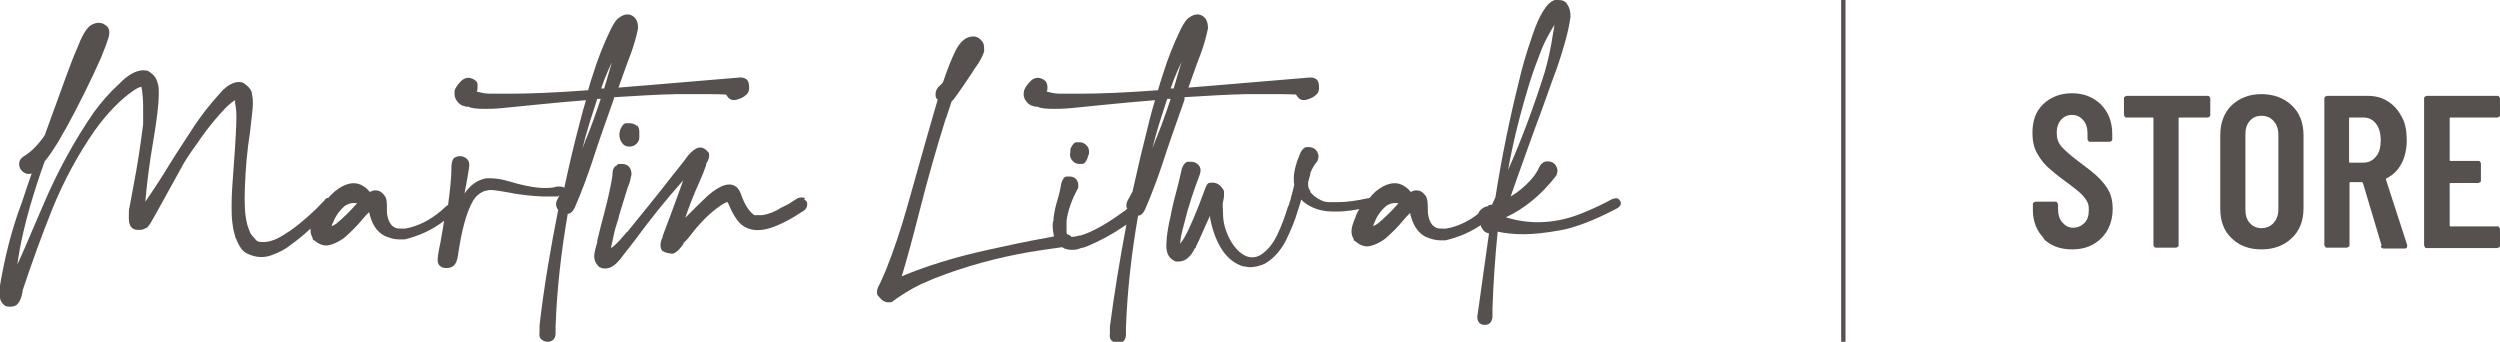
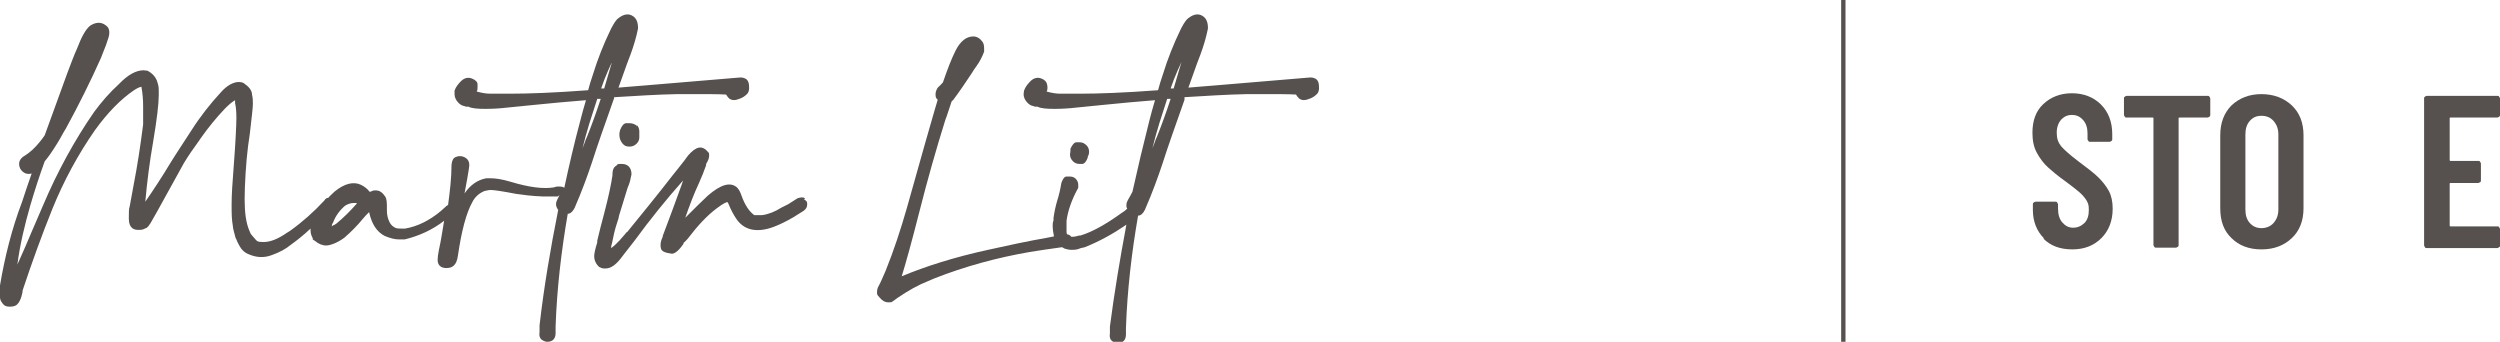
<svg xmlns="http://www.w3.org/2000/svg" id="Layer_1" data-name="Layer 1" version="1.1" viewBox="0 0 576.4 78.8">
  <defs>
    <style>
      .cls-1 {
        fill: #56514f;
        stroke-width: 0px;
      }
    </style>
  </defs>
  <path class="cls-1" d="M141.8,22.4c4.9-.3,9.6-.6,14.3-.7h5.4c1.8,0,4.3,0,5.9.1.2.3.4.6.7.9.7.5,1.4.5,2.6,0,.5-.2,1-.5,1.4-.9.5-.4.7-1.1.6-1.9,0-1-.4-1.6-.9-1.8-.4-.2-.9-.3-1.6-.2l-21.5,1.8c-2.1.2-4.1.3-6.1.5l2-5.6.8-2.1c.7-1.9,1.3-3.9,1.7-5.9v-.2c0-1.3-.4-2.2-1.2-2.7-.9-.6-2-.5-3.2.4-.5.3-1,1-1.7,2.3l-.2.4c-1.6,3.3-3,6.8-4.1,10.4-.4,1.2-.8,2.4-1.1,3.6-7.9.6-13.9.8-17.9.8h-4.7c-1,0-2-.2-3.1-.5.2-.3.2-.6.2-.9s0-.3,0-.8-.5-1-1.3-1.3-1.6-.2-2.4.5c-.7.7-1.3,1.4-1.6,2.3,0,.3,0,.5,0,.8,0,.7.3,1.4.9,2,.3.3.7.6,1.1.7.2,0,.4.1.6.2h.6c.8.4,2.1.5,3.9.5s3.4-.1,5.1-.3l6-.6c4.1-.4,8.1-.8,12.1-1.1-.5,1.6-.9,3.2-1.3,4.7-1.4,5.2-2.6,10.4-3.7,15.5-.2-.2-.6-.3-1.3-.3s-.3,0-1.1.2c-2.4.4-5.7,0-10-1.3-2-.6-3.5-.8-4.6-.8s-.7,0-1,0c-2.1.4-3.7,1.6-5,3.5,1.1-5.8,1.1-6.4,1.1-6.6,0-.7-.3-1.2-.7-1.5-.4-.3-.9-.5-1.4-.5s-.5,0-1,.2c-.6.2-.9.8-1,1.8,0,3.1-.4,6.3-.8,9.3-.2,0-.4.2-.6.4l-1,.9c-2.6,2.2-5.4,3.6-8.3,4.1h-.9c-.5,0-1,0-1.4-.2-.6-.3-1-.7-1.3-1.3-.4-.8-.6-1.7-.6-2.6v-.5c0-1.3,0-2.2-.4-2.8-.6-.9-1.3-1.4-2.1-1.4s-.5,0-1.3.3h-.2c-.5-.7-1.2-1.2-2-1.6-1.7-.8-3.8-.3-6.1,1.6-.5.5-1,.9-1.4,1.4-.3,0-.7.2-.9.6-2.4,2.6-5.1,5-7.9,7l-.8.5c-2,1.4-3.8,2.1-5.3,2.1s-1.5-.2-1.9-.6c-.2-.2-.4-.5-.7-.8l-.4-.5-.3-.7c-.8-1.8-1.1-4.3-1.1-7.3s.3-8.5.8-12.3l.4-2.8c.4-3.6.7-5.9.7-6.8s0-1.3-.2-2.2c0-1-.8-1.9-2-2.7-.3-.1-.6-.2-1-.2-1.3,0-2.8.8-4.2,2.4-2.4,2.6-4.7,5.5-6.8,8.8-1.6,2.5-3.3,5-4.9,7.6-1.8,3-3.7,5.9-5.7,8.8.4-4.6,1-9.2,1.8-13.8.9-5.3,1.3-8.9,1.3-10.8s0-1.9-.3-2.9c-.3-1.1-1-2-2.3-2.7-.3,0-.6-.1-.9-.1-1.7,0-3.6,1-5.7,3.2-2.1,1.9-4,4.1-5.7,6.4-4.5,6.5-8.5,13.8-11.8,21.6l-2.5,5.8c-1.1,2.6-2.2,5.2-3.4,7.8.6-4.6,1.7-9.2,3-13.7,1-3.4,2.1-6.8,3.3-10.1.4-.5.9-1.1,1.3-1.7,1.1-1.6,2.1-3.2,3-4.9l.6-1c2.9-5.3,5.6-10.7,8.1-16.3.2-.5.4-1.1.7-1.8.3-.7.6-1.5.8-2.2.3-.8.4-1.3.4-1.8s-.1-.9-.4-1.3c-1.1-1.1-2.4-1.3-4-.3-1.1.9-2,2.6-3,5.2-.1.2-.5,1-2.3,5.8l-.4,1.1c-1.6,4.4-3.2,8.8-4.8,13.2-.4.6-.8,1.1-1.2,1.6-1,1.2-2.1,2.3-3.4,3.1-.9.5-1.3,1.2-1.3,1.9s.3,1.4,1,1.9c.5.4,1.2.5,1.9.3-.8,2.2-1.5,4.4-2.2,6.5C2.7,52.8,1.1,59.3,0,65.8c0,.6,0,1.1,0,1.6v1.2c0,.6.4,1.2.9,1.7.3.3.8.4,1.3.4s.9,0,1.5-.3h0c.7-.5,1.2-1.5,1.5-3.1v-.3c2.1-6.3,4.4-12.7,6.9-18.9,2.6-6.4,5.9-12.5,9.8-18.1,2.9-4,5.9-7.1,9-9.2.6-.4,1.2-.7,1.7-.8.3,1.6.4,3.1.4,4.5s0,1.7,0,3v1.2c-.6,4.7-1.3,9.4-2.2,14-.3,1.6-.6,3.3-.9,4.9-.2.5-.2,1.4-.2,2.8,0,2.3,1.3,2.6,2.1,2.6s1.1,0,1.8-.4c.3,0,.8-.5,1.7-2.2l.8-1.4c2.8-5.1,4.9-8.9,6.3-11.4,1.1-1.8,2.2-3.4,3.1-4.6l.9-1.3c1.7-2.4,3.5-4.6,5.5-6.7.9-.9,1.6-1.5,2.3-1.9v.7c.2.8.3,1.9.3,3.4s-.2,5.8-.6,10.9c-.3,3.8-.5,6.8-.5,9s0,3.4.3,5.1c0,.5.3,1.4.6,2.6h0c.2.4.3.6.4.9.3.6.6,1.2.9,1.6.4.5.9,1,1.7,1.3,1.8.8,3.6.9,5.4.2,1.7-.6,3.2-1.4,4.4-2.4,1.4-1,2.9-2.2,4.5-3.7v.4c0,.7.2,1.3.5,1.8v.3c0,0,.6.4.6.4.7.6,1.6,1,2.5,1s2.6-.6,4.2-1.8c1.5-1.3,3-2.8,4.3-4.4.4-.5.9-1,1.4-1.5.6,2.7,1.7,4.5,3.6,5.5,1.2.5,2.3.8,3.3.8s.7,0,.9,0h.4c3.3-.8,6.4-2.2,9.1-4.3-.4,2.3-.7,4.5-1.2,6.7-.2,1-.3,1.8-.3,2.3,0,1.2.7,1.9,2,1.9s2.4-.5,2.7-3c.8-5.5,1.9-9.7,3.3-12.2.6-1.2,1.6-2.1,2.9-2.6.3,0,.8-.2,1.3-.2.8,0,2.8.3,5.9.9,1.4.2,3.5.5,6.2.6h.7c.6,0,1.2,0,1.9,0h.8c.2-.2.3-.2.4-.3-.2.3-.3.7-.5,1-.2.4-.3.7-.3,1.1s.2.9.5,1.3c-1.8,9-3.3,17.9-4.3,26.6v1.6c-.2,1.1.3,1.7.8,1.9.3.2.7.3,1,.3,1.2,0,1.9-.7,1.9-2v-1.5c.3-8.7,1.3-17.3,2.8-26,.5,0,1.1-.4,1.6-1.4,1.7-3.9,3-7.5,4-10.5,1.3-4.1,3.1-9.1,5.1-14.8v-.3l.2.2ZM135.2,31.8l-.4,1.1c-.2.4-.3.9-.5,1.3.5-2,1-3.9,1.6-5.8s1.2-3.7,1.8-5.6h.8c-1,3.1-2.1,6.1-3.3,9.1h0ZM139.4,18.2c.5-1.3,1.1-2.6,1.7-3.9-.6,2-1.2,4-1.8,6.1h-.7c.3-.7.5-1.5.8-2.2ZM82.3,46.9c-1.5,1.7-3.1,3.3-4.8,4.7l-.5.3c-.2,0-.4.2-.5.3,0-.2,0-.5.3-.9.6-1.6,1.6-2.9,2.8-3.9.7-.4,1.3-.6,2-.6s.5,0,.7.1Z" />
  <path class="cls-1" d="M146.7,29.1h0v-.2h0c-.4-.3-1-.5-1.6-.5h-.7c-.5,0-1,.5-1.4,1.5-.1.4-.2.7-.2,1s0,.7.2,1.3h0c.6,1.4,1.4,1.6,2.1,1.6s1.2-.2,1.7-.7c.4-.4.6-.9.6-1.4v-1.4c0-.6-.2-1.1-.6-1.5v.3Z" />
  <path class="cls-1" d="M185.6,45.7c-.5-.3-1-.2-1.7,0l-2.2,1.4c-.5.3-1.1.5-1.6.8-1.4.9-2.9,1.5-4.4,1.7h-.4c-.9,0-1.3,0-1.4,0-1.1-.8-2.1-2.2-2.9-4.4-.3-.9-.6-1.5-1.1-2-1.5-1.3-3.7-.7-6.7,1.9-1.3,1.2-3,2.9-5.2,5.1.9-2.6,1.9-5.3,3.2-8.1.6-1.3,1.1-2.6,1.6-4v-.3c.5-.8.7-1.4.7-1.9s0-.6-.2-.8c-1.4-1.7-2.8-1.4-4.7.8l-.8,1.1c-1,1.3-1.9,2.4-2.7,3.4-3.4,4.4-7,8.8-10.5,13.1-.2,0-.3.3-.5.5-2,2.4-2.9,3-3.2,3.2h0c0-.2,0-.5.2-1.1.3-1.5.6-3,1.1-4.5.3-.9.5-1.5.5-1.8.7-2.3,1.4-4.5,2-6.5.4-.9.6-1.6.7-2.2l.2-.9h0c0-1.6-.9-2.4-2.2-2.4s-.8,0-1.3.4c-.6.3-.9,1-.9,2.1h0v.2h0c-.3,2-.9,4.9-1.9,8.7-.6,2.1-1.1,4.3-1.6,6.3v.4c-.5,1.6-.7,2.6-.7,3.2,0,.9.4,1.8,1.2,2.5h.1c.4.3.9.3,1.3.3,1.3,0,2.5-.9,3.9-2.8,0,0,.2-.3.3-.4l2.5-3.2c3.5-4.8,7.3-9.5,11.2-13.9-.3,1-1.2,3.3-2.6,7.2-.7,1.8-1.4,3.7-2.1,5.6v.2c-.3.6-.5,1.3-.5,1.8s0,.5.1.9c.1.6.9,1,2.5,1.2.7,0,1.6-.7,2.7-2.3v-.2c.4-.3.7-.7,1-1,2.2-2.9,4.4-5.3,6.7-7,1.7-1.3,2.3-1.4,2.4-1.4,0,0,.1,0,.3.5.5,1.2,1.1,2.4,1.8,3.4,1.7,2.5,4.6,3.3,8.6,1.8,1.3-.5,2.8-1.2,4.5-2.2l2.4-1.5c.5-.4.8-.8.8-1.4v-.3c0-.3-.1-.6-.7-.9l.2-.3Z" />
  <path class="cls-1" d="M248.7,37.8h.8c.5,0,1-.6,1.3-1.5v-.2c.2-.3.3-.7.3-1.1,0-.6-.2-1.1-.6-1.5-.5-.5-1-.7-1.6-.7h-.7c-.5,0-1,.6-1.4,1.5h0v.5c0,.3-.1.6-.1.8,0,.6.2,1.1.7,1.6.4.4.9.6,1.5.6h-.2Z" />
  <path class="cls-1" d="M273.2,22.4c4.9-.3,9.6-.6,14.3-.7h5.4c1.8,0,4.3,0,5.9.1.2.3.4.6.7.9.7.5,1.4.5,2.6,0,.5-.2,1-.5,1.4-.9.5-.4.7-1.1.6-1.9,0-1-.4-1.6-.9-1.8-.4-.2-.9-.3-1.6-.2l-21.5,1.8c-2.1.2-4.1.3-6.1.5l2-5.6.8-2.1c.7-1.9,1.3-3.9,1.7-5.9v-.2c0-1.3-.4-2.2-1.2-2.7-.9-.6-2-.5-3.2.4-.5.3-1,1-1.7,2.3l-.2.4c-1.6,3.3-3,6.8-4.1,10.4-.4,1.2-.8,2.4-1.1,3.6-7.9.6-13.9.8-17.9.8h-4.7c-1,0-2-.2-3.1-.5.2-.3.2-.6.2-.9s0-.3-.1-.8-.5-1-1.3-1.3-1.6-.2-2.4.5c-.7.7-1.3,1.4-1.6,2.3,0,.3-.1.5-.1.8,0,.7.3,1.4.9,2,.3.3.7.6,1.1.7.2,0,.4.1.6.2h.6c.8.4,2.1.5,3.9.5s3.4-.1,5.1-.3l6-.6c4.1-.4,8.1-.8,12.1-1.1-.5,1.6-.9,3.2-1.3,4.7-1.4,5.5-2.7,11-3.9,16.4-.3.6-.7,1.3-1.1,2-.2.4-.3.7-.3,1.1s0,.5.2.8h0c-.4.4-.8.7-1.3,1-3.6,2.6-6.8,4.4-9.5,5.2h-.3c-.6.2-1.2.3-1.8.3s0,0,0,0h0c-.2-.3-.5-.5-1-.6,0,0-.1-.3-.1-.5v-2.6c.3-2.3,1.2-4.9,2.7-7.6v-.7c0-.5-.2-1-.6-1.4-.4-.4-.9-.5-1.4-.5h-.7c-.5,0-.9.6-1.2,1.5-.2,1.3-.5,2.6-.9,3.9-.4,1.3-.7,2.7-.9,4.1v.6c-.2.5-.2.9-.2,1.4s.1,1.4.3,2.3l-1.5.3c-4.6.8-9.2,1.8-13.7,2.8-7.8,1.7-14.4,3.8-19.9,6.1h0c.9-2.9,2.3-7.9,4.1-15s3.8-14.2,6-21.2l.2-.5c.4-1.2.8-2.4,1.2-3.6.1-.1.3-.3.4-.4,1.5-2,2.9-4.1,4.3-6.2.3-.5.6-1,1-1.5.8-1.1,1.4-2.3,1.8-3.4v-.7c0-.7-.1-1.2-.4-1.6-.6-.8-1.3-1.2-2.1-1.2-1.6,0-3,1.1-4.1,3.3-1,2-1.9,4.4-2.9,7.3-.4.4-.7.8-1.1,1.1-.4.5-.6,1.1-.6,1.6s0,.9.5,1.3c-.2.6-.4,1.3-.6,2l-2.3,8c-1.4,5-2.8,9.9-4.2,14.9-1.4,4.9-3,9.8-4.9,14.5-.7,1.6-1.2,2.8-1.6,3.5-.3.5-.4,1-.4,1.6s.3.7.6,1.1c.6.7,1.2,1.1,2,1.1s.8,0,1.1-.3c.1,0,.3-.2,1-.7,2.5-1.7,4.8-3,7.1-3.9l1.4-.6c7.1-2.8,14.5-4.8,22-6.1,1.9-.3,4.4-.7,7.4-1.1.2,0,.4.2.6.3h0c.6.2,1.1.3,1.7.3s1.2,0,2.1-.4l.9-.2c3.5-1.4,6.7-3.2,9.6-5.2-1.5,8-2.8,15.8-3.8,23.5v1.6c-.2,1.1.3,1.7.8,1.9.3.2.7.3,1,.3,1.2,0,1.9-.7,1.9-2v-1.5c.3-8.6,1.3-17.3,2.8-25.9h.1c.5,0,1.1-.5,1.5-1.4,1.7-3.9,3-7.5,4-10.5,1.3-4.1,3.1-9.1,5.1-14.8v-.6ZM270.7,18.2c.5-1.3,1.1-2.6,1.7-3.9-.6,2-1.2,4-1.8,6.1h-.7c.3-.7.5-1.5.8-2.2ZM266.6,31.8l-.4,1.1c-.2.4-.3.9-.5,1.3.5-2,1-3.9,1.6-5.8s1.2-3.7,1.8-5.6h.8c-1,3.1-2.1,6.1-3.3,9.1h0Z" />
-   <path class="cls-1" d="M373.3,45.9c-.4-.3-1-.2-1.6,0-1.8,1-3.9,2-6.3,3-6.3,2.7-12.4,3-18.2,1.2,4.3-2,8.2-5.2,11.6-9.6.2-.4.3-.9.3-1.2s-.2-.9-.5-1.3c-.4-.5-1-.8-1.8-.8s-1.4.4-1.9,1.3c-.4,1-1.1,2-1.8,2.8-1.5,1.7-3.1,3-4.8,4,.4-1.2.9-2.5,1.4-4,1.9-5.3,3.8-10.7,5.8-16,1.8-5,2.9-8.2,3.5-9.7,1.6-4.7,2.7-8.6,3.1-11.8h0c0-1.1-.2-2-.7-2.7C361,.3,360.3,0,359.3,0h-.8c-1,.3-1.9,1.2-2.8,2.7-.8,1.3-1.6,3.1-2.4,5.5-1.5,4.3-2.5,7.9-3.1,10.6-2.2,8.8-4,17.7-5.4,26.6,0,.2-.2.3-.2.5-.2.4-.4.8-.6,1.3h0c-.4,0-.7,0-1.1.4-.5,0-.9.3-1.3.6s-.6.6-.8,1.1c-2.3,1.8-4.9,3-7.4,3.4h-.9c-.5,0-1,0-1.4-.2-.6-.3-1-.7-1.3-1.3-.4-.8-.6-1.7-.6-2.6v-.5c0-1.3-.1-2.2-.4-2.8-.6-.9-1.3-1.4-2.1-1.4s-.5,0-1.3.3h-.2c-.5-.7-1.2-1.2-2-1.6-1.7-.8-3.8-.3-6.1,1.6-.5.5-1,1-1.4,1.5h-.3c-2.7.6-5,.9-6.9.9h-2.2c-1,0-2.1-.5-3.3-1.4-.2-.2-.4-.4-.6-.6,0,0-.2-.2-.3-.3v-.3c-.4-.5-.5-.9-.5-1.4v-.6l.5-1.8v-.3c.4-1,.9-1.9,1.6-2.7.2-.4.3-.9.3-1.2s-.2-.9-.5-1.3c-.4-.5-1-.8-1.8-.8s-.3,0-.4,0c-.3,0-.7.2-1,.6-.3.3-.5.7-.7,1.3-.9,2.1-1.3,3.9-1.3,5.2s0,1,.1,1.5c-.2,1.1-.5,2.1-.8,3.2,0,.3-.2.7-.3,1,0,.3-.2.7-.4,1.1-.6,2-1.4,4.2-2.4,6.3s-2.3,3.7-3.9,4.7c-1.2.7-2.6.7-3.8,0-1.2-.7-2.1-1.7-2.9-3-1.1-1.9-1.8-3.9-1.9-5.9,0-1.2-.1-2-.1-2.5s0-.6.1-1c.1-.5.2-.8.2-1.2v-1c0-.2-.1-.5-.3-.7-.6-.9-1.4-1.4-2.4-1.4s-1.1.2-1.5,1c-2.1,5.8-3.8,9.7-4.9,11.6-.5.9-.9,1.3-1,1.5,0-.9.3-2.4.9-4.6,1-4.1,2.3-7.9,3.6-11.3.1-.3.2-.7.2-1,0-.5-.2-1-.5-1.3-.5-.5-1-.7-1.7-.7h-.7c-.5,0-1,.5-1.4,1.5-.4,1.8-.8,3.6-1.3,5.4-.4,1.5-.8,3-1.1,4.5l-.2,1.1c-.4,1.6-.7,3.3-.9,5,0,.7-.1,1.3-.1,1.9,0,1.8.7,3,2.2,3.6h.6c1.5,0,2.8-1,3.8-3.1h.2v-.3c.5-1,1-2,1.4-3l.3-.7c.6-1.3,1.1-2.5,1.6-3.5v.5c0,.3.2.8.3,1.5,1.4,5.4,3.8,8.6,7.3,9.7h0c.5,0,1,.2,1.6.2,1.1,0,2.3-.3,3.4-.8,2.1-1.2,3.7-3.1,4.9-5.4,1.1-2.3,2.1-4.6,2.7-6.8l.3-.9c.2-.6.4-1.2.5-1.7.2.2.3.3.5.5,1.6,1.3,3.5,2,5.5,2.2h0c2.5.2,5,0,7.4-.5-.4.6-.7,1.2-.9,1.9-.6,1.4-.9,2.4-.9,3.2s.2,1.3.5,1.8v.3c.1,0,.6.4.6.4.7.6,1.6,1,2.5,1s2.6-.6,4.2-1.8c1.5-1.3,3-2.8,4.3-4.4.4-.5.9-1,1.4-1.5.6,2.7,1.7,4.5,3.6,5.5,1.2.5,2.3.8,3.3.8s.7,0,.9,0h.4c2.9-.7,5.6-1.8,8.1-3.5,0,.3.2.6.4.9.2.4.7.9,1.5,1-.8,5.7-1.6,11.4-2.4,17.1l-.3,2.1h0c0,1.2.6,1.9,1.7,1.9s1.6-.6,1.8-1.7v-2c.2-5.9.6-11.9,1.2-17.8,1.8.4,3.8.6,6,.6s5-.3,8.4-.9c3.4-.6,7.9-2.3,13.2-5.1.5-.3.8-.7.8-1.1s-.1-.7-.7-1.1h.3ZM322.4,46.9c-1.5,1.7-3.1,3.3-4.8,4.7l-.5.3c-.2,0-.4.2-.5.3,0-.2.1-.5.3-.9.6-1.6,1.6-2.9,2.8-3.9.7-.4,1.3-.6,2-.6s.5,0,.7.1ZM355.5,11.2c.8-1.9,1.8-3.7,2.9-5.5-.1.7-.2,1.5-.4,2.4-.4,2.9-1.1,5.9-1.9,8.7-2.4,7.6-5.2,15.2-8.4,22.4,1.2-6.7,2.9-13.4,4.9-19.9.8-2.6,1.8-5.3,2.9-8.1Z" />
  <rect class="cls-1" x="424.5" y="0" width="1" height="78.8" />
  <g>
    <path class="cls-1" d="M471.3,55c-1.7-1.7-2.6-3.9-2.6-6.6v-1.3c0-.2,0-.3.2-.4.1-.1.3-.2.4-.2h4.6c.2,0,.3,0,.4.2s.2.3.2.4v1c0,1.3.3,2.4,1,3.2.7.8,1.5,1.2,2.5,1.2s1.9-.4,2.6-1.1,1-1.7,1-3-.2-1.6-.6-2.3c-.4-.6-.9-1.2-1.6-1.8-.7-.6-1.7-1.4-3.2-2.5-1.7-1.2-3-2.3-4-3.2-1-.9-1.9-2.1-2.6-3.4-.7-1.3-1-2.8-1-4.6,0-2.8.8-5,2.5-6.6,1.7-1.6,3.9-2.5,6.6-2.5s5,.9,6.7,2.6c1.7,1.7,2.6,4,2.6,6.8v1.2c0,.2,0,.3-.2.4-.1.1-.3.2-.4.2h-4.5c-.2,0-.3,0-.4-.2-.1-.1-.2-.3-.2-.4v-1.3c0-1.3-.3-2.3-1-3.1-.7-.8-1.5-1.2-2.6-1.2s-1.8.4-2.5,1.1c-.6.7-1,1.7-1,3s.3,2.2,1,3.1c.7.8,2,2,4,3.5,2,1.5,3.6,2.7,4.6,3.7,1,1,1.8,2,2.4,3.1.6,1.1.9,2.5.9,4.1,0,2.8-.9,5.1-2.6,6.8s-3.9,2.6-6.7,2.6-5-.8-6.7-2.5Z" />
    <path class="cls-1" d="M509.4,22.3c.1.1.2.3.2.4v3.8c0,.2,0,.3-.2.4-.1.1-.3.2-.4.2h-6.4c-.2,0-.3,0-.3.2v29.2c0,.2,0,.3-.2.4-.1.1-.3.2-.4.2h-4.6c-.2,0-.3,0-.4-.2-.1-.1-.2-.3-.2-.4v-29.2c0-.2,0-.2-.2-.2h-6c-.2,0-.3,0-.4-.2-.1-.1-.2-.3-.2-.4v-3.8c0-.2,0-.3.2-.4.1-.1.3-.2.4-.2h18.7c.2,0,.3,0,.4.2Z" />
    <path class="cls-1" d="M514.5,54.9c-1.8-1.7-2.6-4-2.6-6.9v-16.8c0-2.9.9-5.2,2.6-6.9,1.8-1.7,4.1-2.6,6.9-2.6s5.2.9,7,2.6c1.8,1.7,2.7,4,2.7,6.9v16.8c0,2.9-.9,5.2-2.7,6.9-1.8,1.7-4.1,2.6-7,2.6s-5.2-.9-6.9-2.6ZM524.2,51.4c.7-.8,1.1-1.8,1.1-3.1v-17.3c0-1.3-.4-2.3-1.1-3.1-.7-.8-1.6-1.2-2.8-1.2s-2,.4-2.7,1.2c-.7.8-1,1.8-1,3.1v17.3c0,1.3.3,2.3,1,3.1.7.8,1.6,1.2,2.7,1.2s2.1-.4,2.8-1.2Z" />
-     <path class="cls-1" d="M549.1,56.6l-4.3-14.4c0-.1-.2-.2-.2-.2h-2.7c-.2,0-.2,0-.2.3v14.2c0,.2,0,.3-.2.4s-.3.2-.4.2h-4.6c-.2,0-.3,0-.4-.2s-.2-.3-.2-.4V22.7c0-.2,0-.3.2-.4.1-.1.3-.2.4-.2h9.4c1.8,0,3.3.4,4.7,1.3,1.4.9,2.4,2.1,3.2,3.6s1.1,3.3,1.1,5.3-.4,3.9-1.2,5.4c-.8,1.5-1.9,2.6-3.4,3.4-.1,0-.2.1-.2.3l4.9,15.1c0,0,0,.2,0,.3,0,.3-.2.5-.6.5h-4.8c-.3,0-.6-.2-.7-.5ZM541.6,27.3v10c0,.2,0,.2.2.2h3.1c1.2,0,2.2-.5,2.9-1.4.8-.9,1.1-2.2,1.1-3.8s-.4-2.9-1.1-3.8c-.8-1-1.7-1.4-2.9-1.4h-3.1c-.2,0-.2,0-.2.2Z" />
    <path class="cls-1" d="M576.2,26.9c-.1.1-.3.2-.4.2h-10.8c-.2,0-.2,0-.2.2v9.5c0,.2,0,.3.2.3h6.4c.2,0,.3,0,.4.2.1.1.2.3.2.4v3.9c0,.2,0,.3-.2.4s-.3.2-.4.2h-6.4c-.2,0-.2,0-.2.2v9.5c0,.2,0,.3.2.3h10.8c.2,0,.3,0,.4.2.1.1.2.3.2.4v3.8c0,.2,0,.3-.2.4s-.3.2-.4.2h-16.3c-.2,0-.3,0-.4-.2s-.2-.3-.2-.4V22.7c0-.2,0-.3.2-.4.1-.1.3-.2.4-.2h16.3c.2,0,.3,0,.4.2.1.1.2.3.2.4v3.8c0,.2,0,.3-.2.4Z" />
  </g>
</svg>